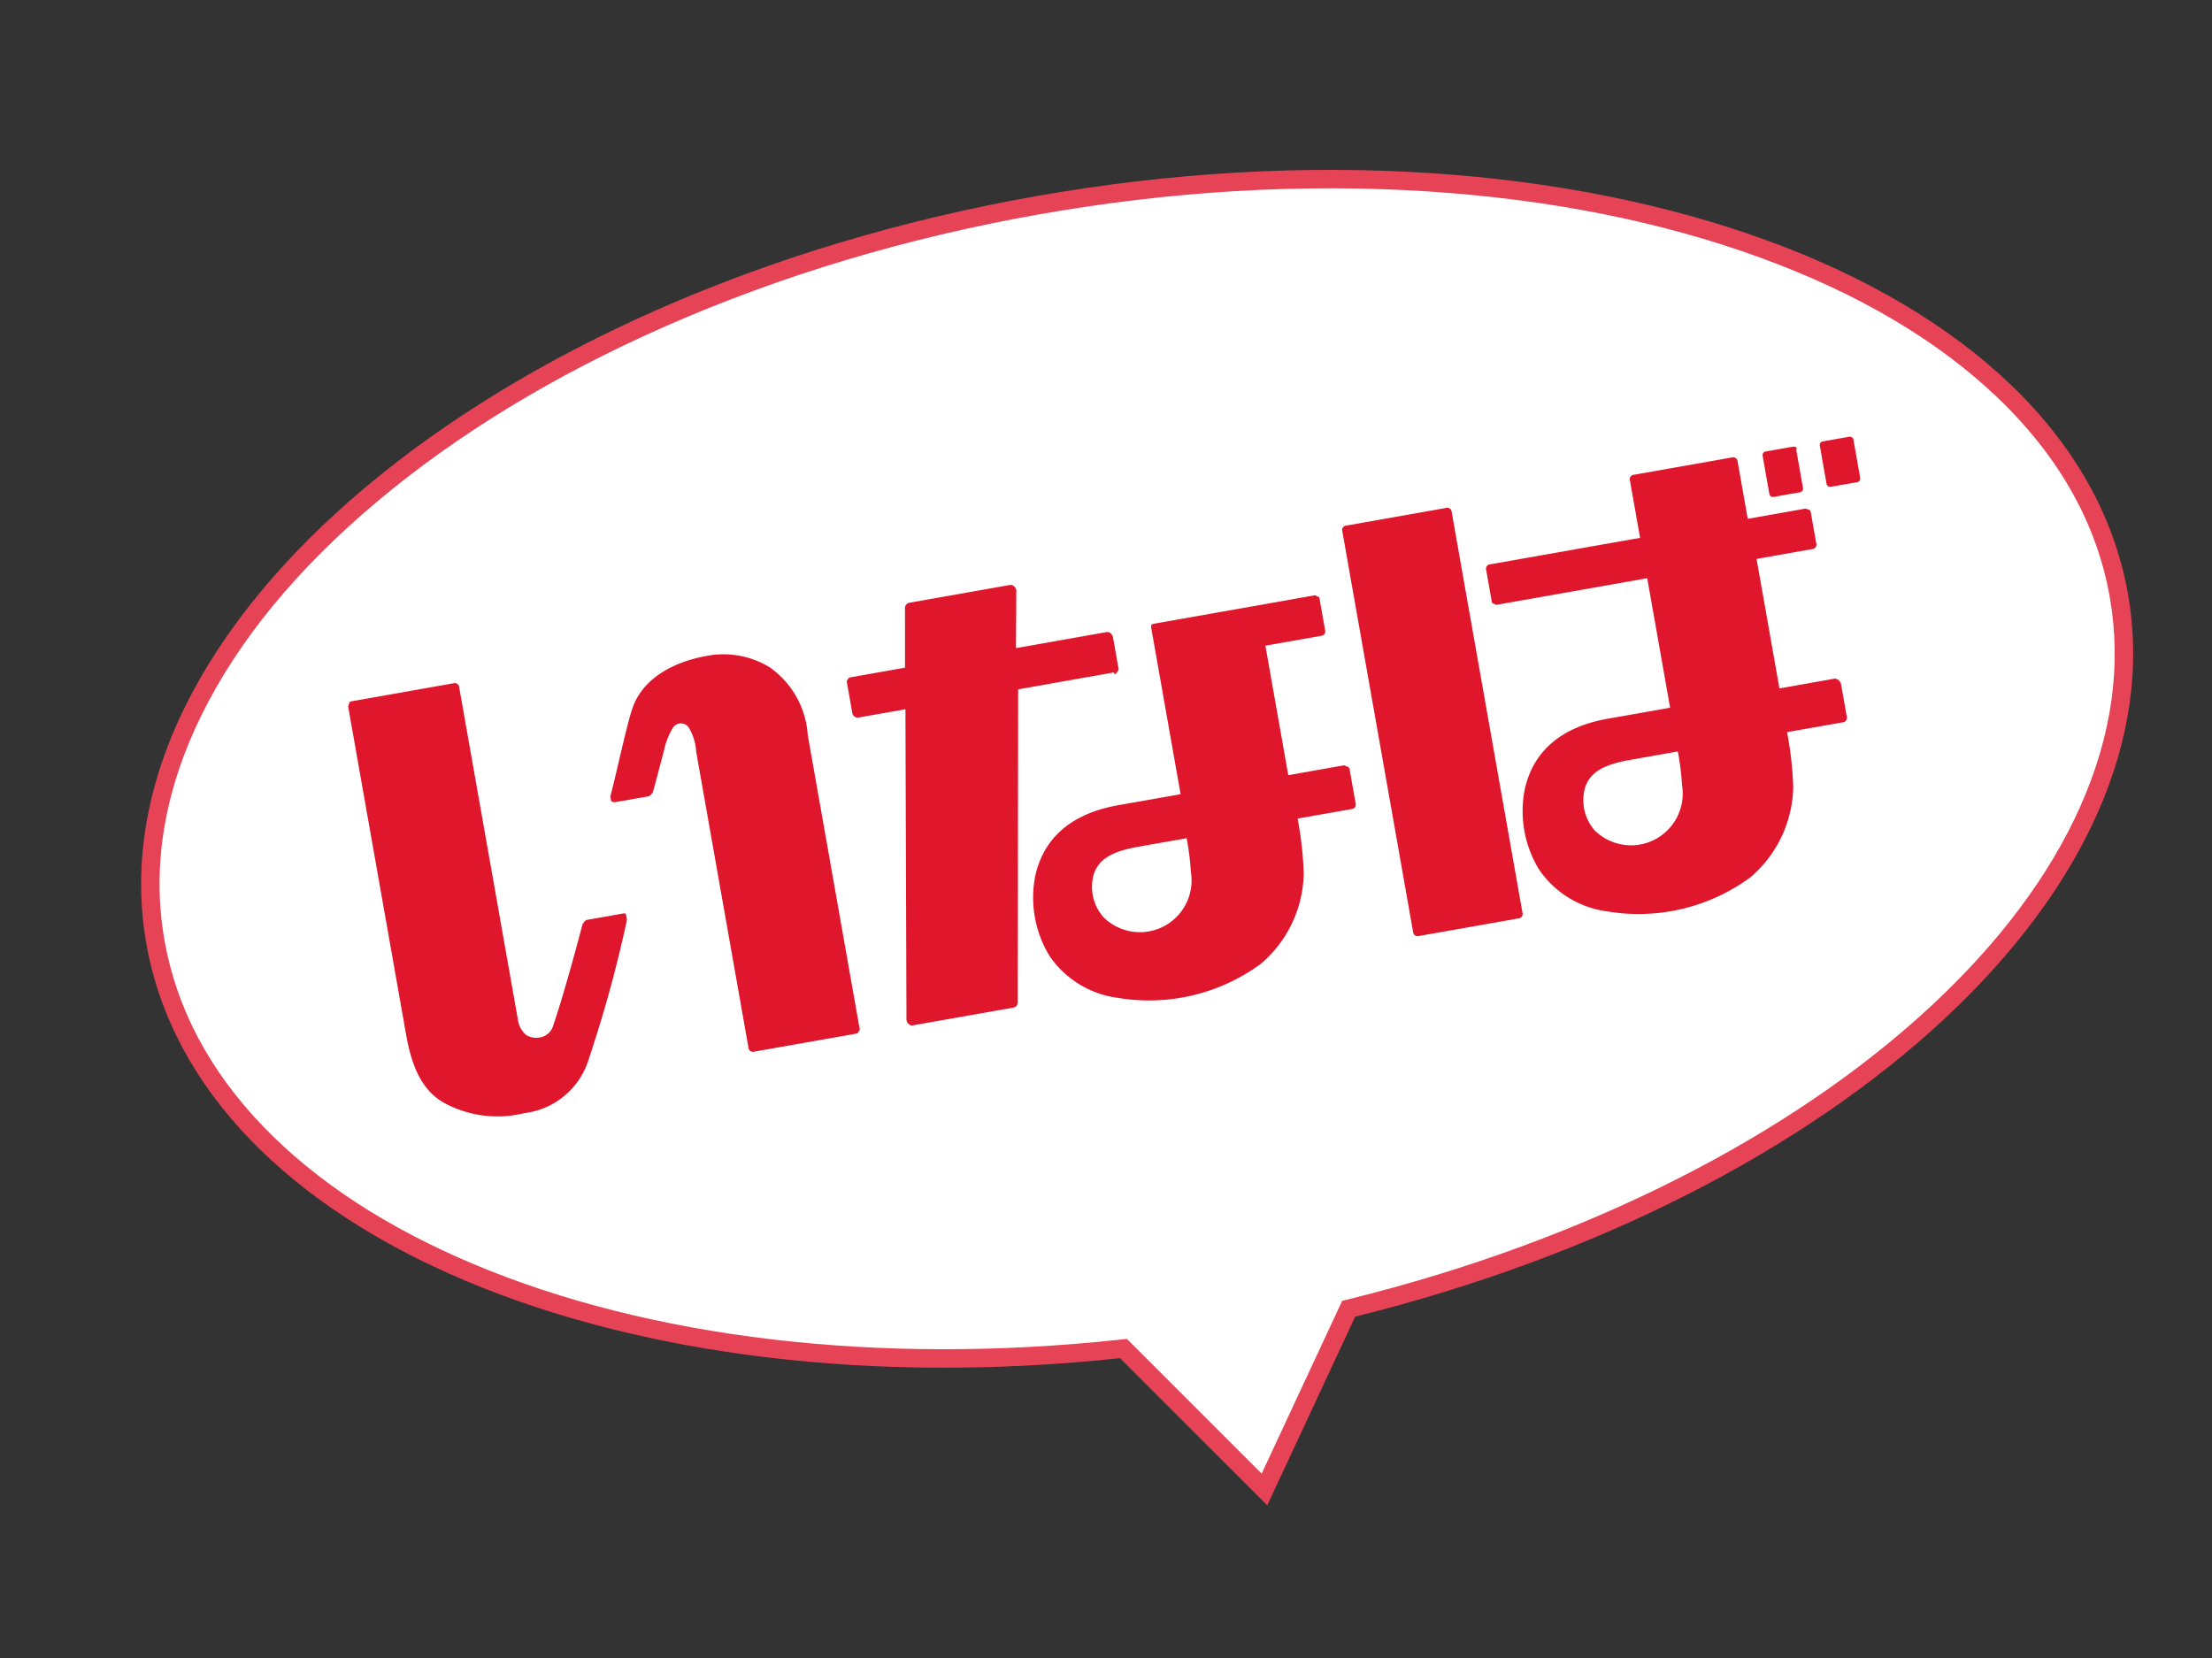
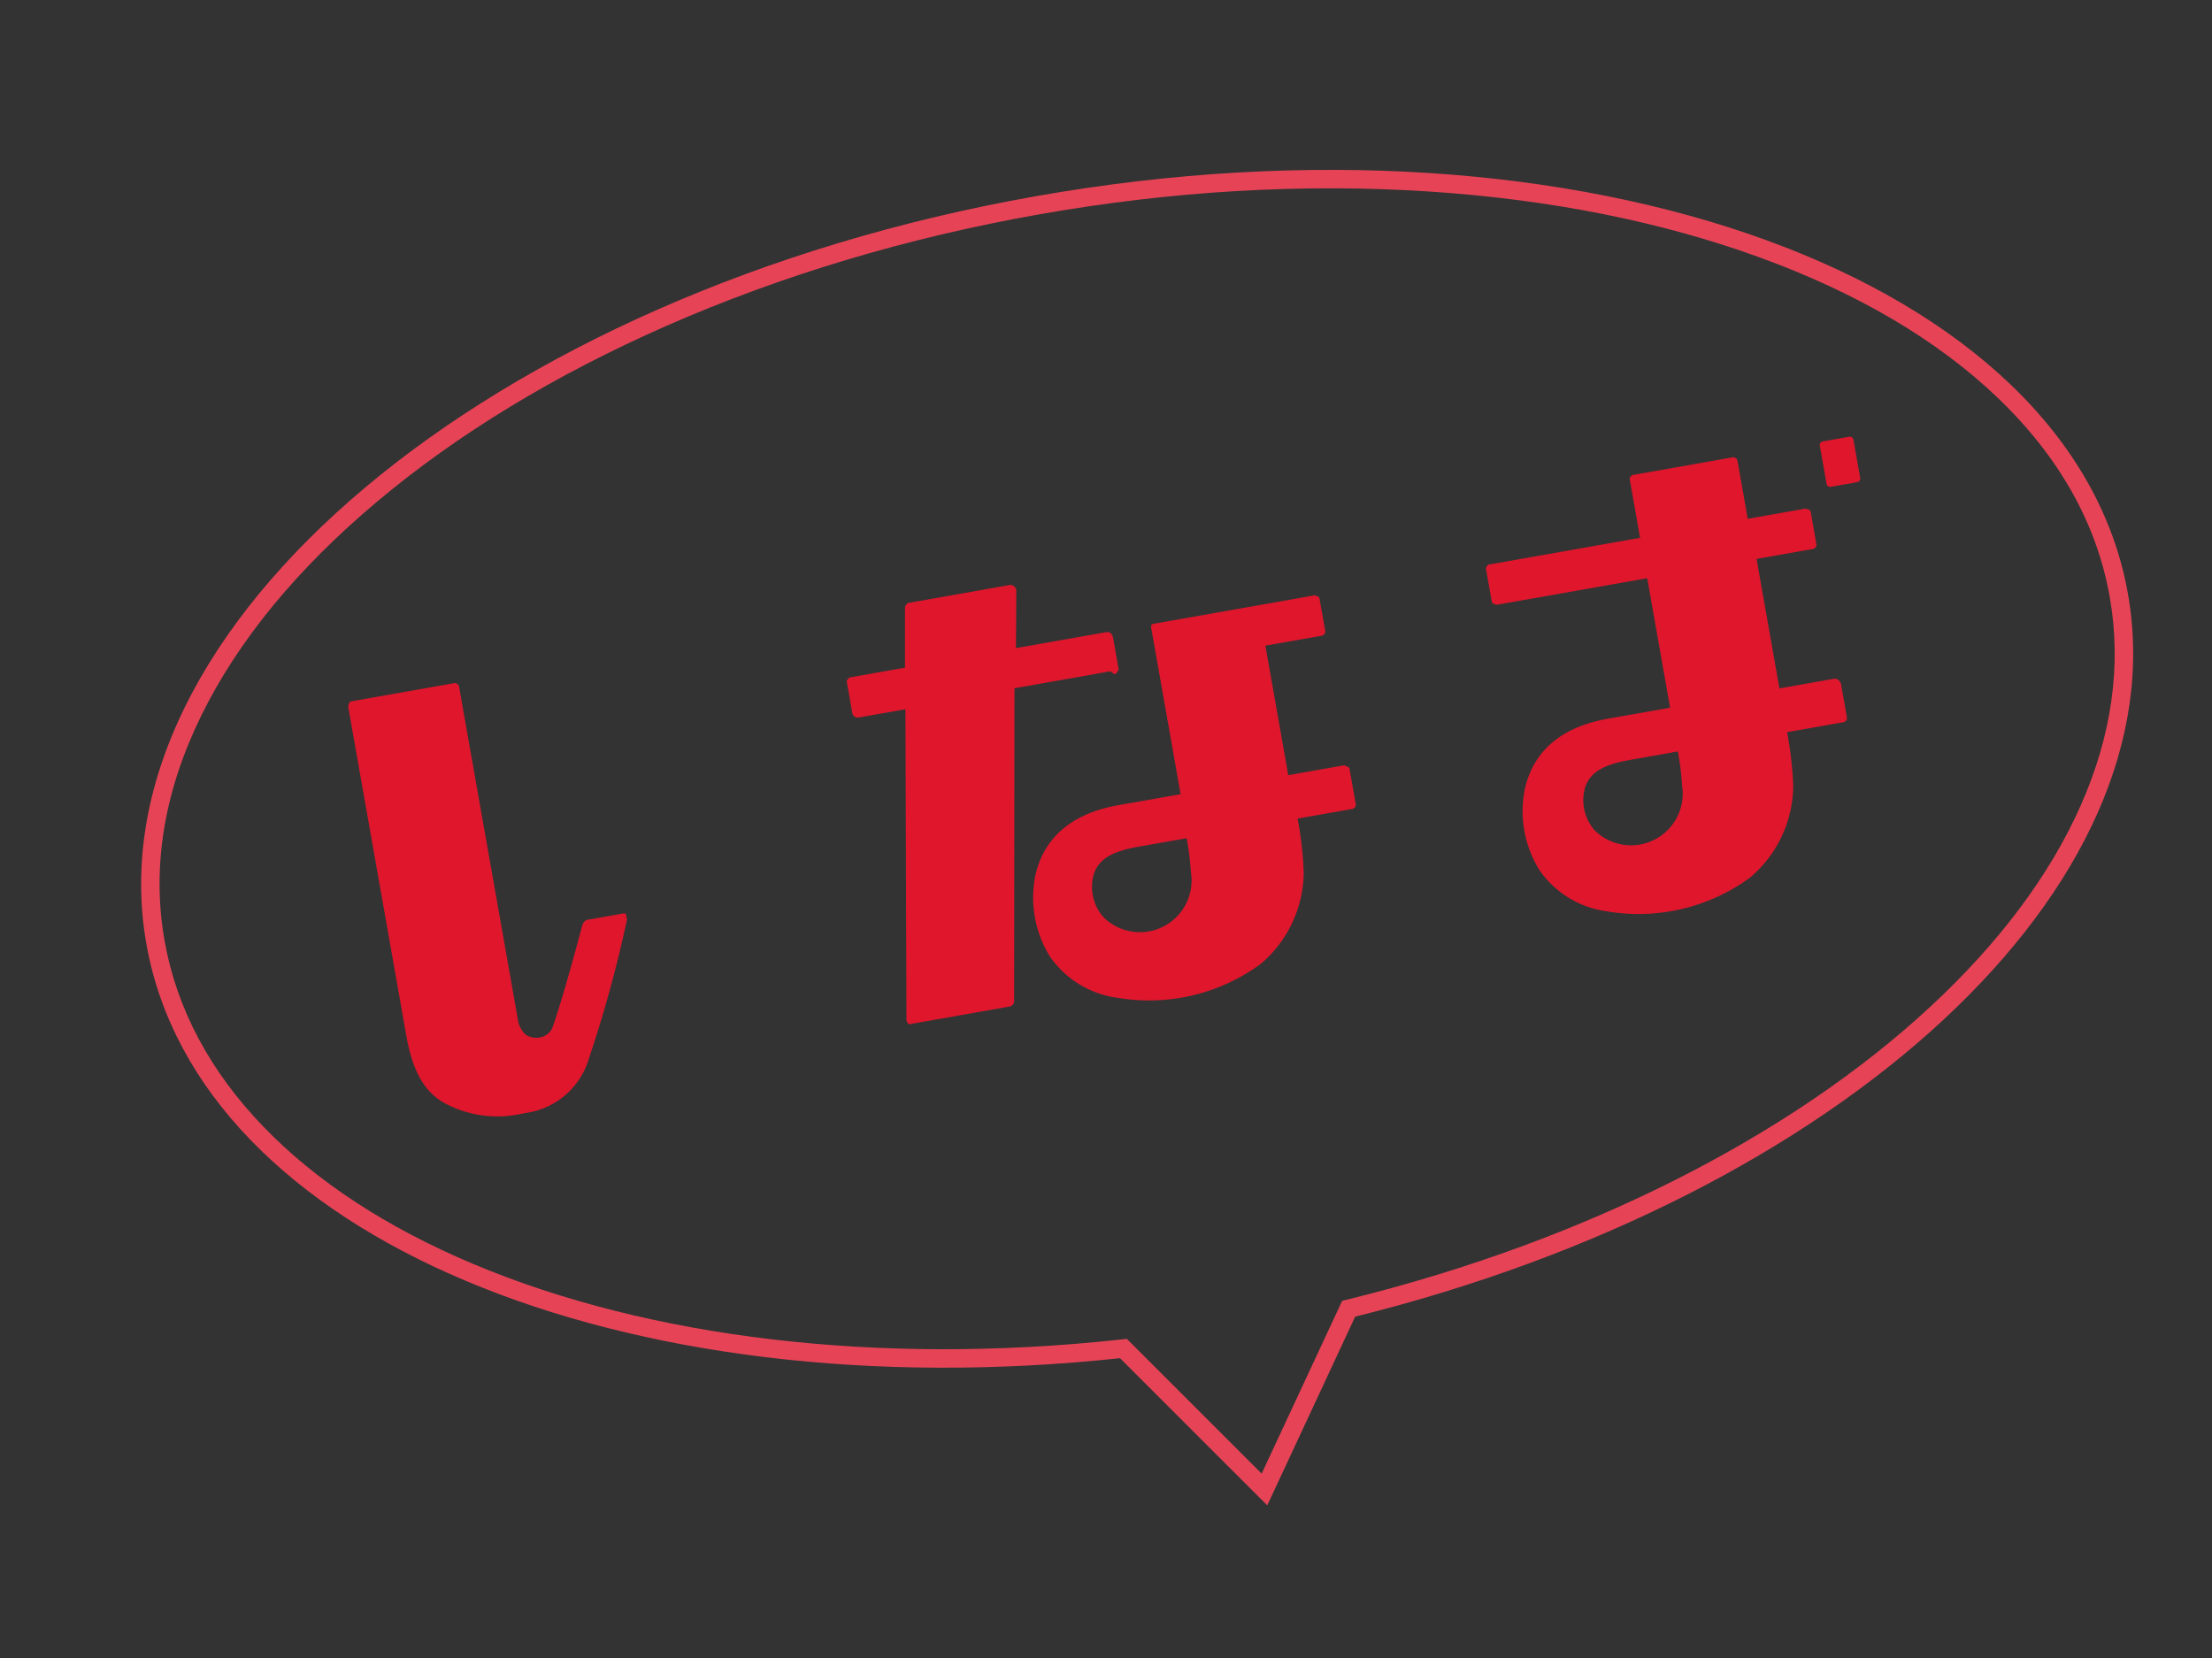
<svg xmlns="http://www.w3.org/2000/svg" width="119.85" height="89.853" viewBox="0 0 119.85 89.853">
  <rect x="0" y="0" width="119.85" height="89.853" fill="#333333" stroke="none" />
  <g id="グループ_266" data-name="グループ 266" transform="matrix(0.985, -0.174, 0.174, 0.985, -1506.898, -6597.927)">
    <g id="合体_9" data-name="合体 9" transform="translate(1760 7125)" fill="#fff">
-       <path d="M -1370.5 -275.853 L -1376.557 -284.507 L -1376.694 -284.702 L -1376.932 -284.719 C -1390.003 -285.612 -1402.051 -289.236 -1410.856 -294.924 C -1415.176 -297.714 -1418.55 -300.884 -1420.884 -304.346 C -1423.283 -307.905 -1424.5 -311.658 -1424.5 -315.5 C -1424.5 -332.594 -1400.276 -346.5 -1370.5 -346.5 C -1340.724 -346.5 -1316.5 -332.594 -1316.5 -315.5 C -1316.5 -311.658 -1317.716 -307.905 -1320.115 -304.346 C -1322.45 -300.884 -1325.824 -297.714 -1330.143 -294.924 C -1338.948 -289.236 -1350.996 -285.612 -1364.067 -284.719 L -1364.306 -284.702 L -1364.443 -284.507 L -1370.5 -275.853 Z" stroke="none" />
      <path d="M -1370.5 -276.725 L -1364.578 -285.185 L -1364.101 -285.218 C -1351.113 -286.105 -1339.15 -289.701 -1330.415 -295.344 C -1326.152 -298.097 -1322.826 -301.22 -1320.53 -304.626 C -1318.188 -308.1 -1317 -311.759 -1317 -315.5 C -1317 -319.536 -1318.376 -323.463 -1321.09 -327.171 C -1323.752 -330.809 -1327.579 -334.085 -1332.463 -336.908 C -1337.386 -339.754 -1343.126 -341.99 -1349.524 -343.554 C -1356.165 -345.177 -1363.223 -346 -1370.5 -346 C -1377.778 -346 -1384.835 -345.177 -1391.477 -343.554 C -1397.874 -341.99 -1403.614 -339.754 -1408.537 -336.908 C -1413.421 -334.086 -1417.248 -330.809 -1419.91 -327.171 C -1422.624 -323.463 -1424 -319.536 -1424 -315.5 C -1424 -311.759 -1422.812 -308.1 -1420.469 -304.626 C -1418.173 -301.22 -1414.848 -298.097 -1410.585 -295.344 C -1401.85 -289.701 -1389.886 -286.105 -1376.898 -285.217 L -1376.421 -285.185 L -1370.5 -276.725 M -1370.5 -274.982 L -1376.967 -284.22 C -1404.018 -286.068 -1425 -299.368 -1425 -315.5 C -1425 -332.897 -1400.6 -347 -1370.5 -347 C -1340.401 -347 -1316 -332.897 -1316 -315.5 C -1316 -299.368 -1336.981 -286.068 -1364.033 -284.22 L -1370.5 -274.982 Z" stroke="none" fill="#e64456" />
    </g>
    <g id="logo_inaba" transform="translate(348 6798.496)">
      <g id="グループ_9" data-name="グループ 9" transform="translate(0 0)">
        <g id="グループ_8" data-name="グループ 8">
          <g id="グループ_5" data-name="グループ 5" transform="translate(0 0)">
            <path id="パス_8" data-name="パス 8" d="M19.876,19.179H17.933c-.093,0-.185.093-.278.185,0,0-1.573,3.423-2.5,5.089a.913.913,0,0,1-.833.555,1.051,1.051,0,0,1-.74-.278,1.381,1.381,0,0,1-.278-.925V5.578a.245.245,0,0,0-.278-.278H7.478c-.093,0-.185,0-.185.093a.323.323,0,0,0-.093.185V23.62c0,1.85.37,3.146,1.388,3.979a6.058,6.058,0,0,0,4.164,1.3,4.17,4.17,0,0,0,3.979-2.313,69.392,69.392,0,0,0,3.331-7.032v-.278C20.061,19.179,19.968,19.179,19.876,19.179Z" transform="translate(-7.2 -5.3)" fill="#e0162c" />
-             <path id="パス_9" data-name="パス 9" d="M31.115,7.5a4.807,4.807,0,0,0-3.238-1.2c-1.758,0-3.7.555-4.534,2.221-.37.648-1.851,4.256-1.943,4.349v.278a.34.34,0,0,0,.278.093h1.758c.093,0,.185-.093.278-.185,0,0,.74-1.573,1.11-2.406a4.158,4.158,0,0,1,.555-.833.522.522,0,0,1,.833.093A2.764,2.764,0,0,1,26.4,11.3V27.581a.245.245,0,0,0,.278.278h5.552c.093,0,.185,0,.185-.093.093,0,.093-.093.093-.185v-16.1A4.876,4.876,0,0,0,31.115,7.5Z" transform="translate(-8.261 -5.375)" fill="#e0162c" />
          </g>
          <g id="グループ_6" data-name="グループ 6" transform="translate(26.832)">
-             <path id="パス_10" data-name="パス 10" d="M50.541,11.037c.093,0,.093,0,.185-.093s.093-.093.093-.185V9.094c0-.278-.185-.37-.278-.37h-5L46.1,5.67a.34.34,0,0,0-.093-.278.287.287,0,0,0-.185-.093H40.271a.3.3,0,0,0-.278.278l-.555,3.146H36.478c-.093,0-.185,0-.185.093-.093,0-.093.093-.093.185v1.665a.3.3,0,0,0,.278.278h2.591L36.2,27.506a.34.34,0,0,0,.093.278c.093.093.093.093.185.093h5.552a.3.3,0,0,0,.278-.278l2.961-16.655h5.274Z" transform="translate(-36.2 -5.3)" fill="#e0162c" />
+             <path id="パス_10" data-name="パス 10" d="M50.541,11.037c.093,0,.093,0,.185-.093s.093-.093.093-.185V9.094c0-.278-.185-.37-.278-.37h-5L46.1,5.67a.34.34,0,0,0-.093-.278.287.287,0,0,0-.185-.093H40.271a.3.3,0,0,0-.278.278l-.555,3.146H36.478c-.093,0-.185,0-.185.093-.093,0-.093.093-.093.185v1.665a.3.3,0,0,0,.278.278h2.591L36.2,27.506a.34.34,0,0,0,.093.278h5.552a.3.3,0,0,0,.278-.278l2.961-16.655h5.274Z" transform="translate(-36.2 -5.3)" fill="#e0162c" />
          </g>
          <g id="グループ_7" data-name="グループ 7" transform="translate(34.648)">
-             <path id="パス_11" data-name="パス 11" d="M72.037,5.3H66.578a.245.245,0,0,0-.278.278V27.6a.245.245,0,0,0,.278.278h5.459a.245.245,0,0,0,.278-.278V5.578A.245.245,0,0,0,72.037,5.3Z" transform="translate(-46.265 -5.3)" fill="#e0162c" />
            <path id="パス_12" data-name="パス 12" d="M91.931,18.161c-.093,0-.093-.093-.185-.093H88.693V10.944h3.053a.245.245,0,0,0,.278-.278V9c0-.093,0-.185-.092-.185a.34.34,0,0,0-.278-.093H88.6V5.578a.245.245,0,0,0-.278-.278H82.956a.245.245,0,0,0-.278.278V8.723H74.444A.245.245,0,0,0,74.166,9v1.665c0,.093,0,.185.093.185.093.093.093.093.185.093h8.235v7.124H79.255c-2.776,0-4.349,1.2-5.089,2.961a6.064,6.064,0,0,0,0,4.441A5.3,5.3,0,0,0,77.4,28.339a10.238,10.238,0,0,0,7.957-.463,6.582,6.582,0,0,0,3.146-4.441,19.178,19.178,0,0,0,.185-2.961h3.053a.245.245,0,0,0,.278-.278V18.439C92.023,18.254,91.931,18.254,91.931,18.161Zm-9.253,2.313a14.393,14.393,0,0,1-.093,1.851A2.8,2.8,0,0,1,77.5,23.9a2.484,2.484,0,0,1-.093-2.406c.37-.648,1.018-1.018,2.591-1.018Z" transform="translate(-46.822 -5.3)" fill="#e0162c" />
            <path id="パス_13" data-name="パス 13" d="M62.738,18.438c-.093,0-.093-.093-.185-.093H59.5V11.221h3.053a.245.245,0,0,0,.278-.278V9.278c0-.093,0-.185-.093-.185C62.646,9,62.646,9,62.553,9h-8.79c-.185,0-.185.093-.185.278v9.067H50.155c-2.776,0-4.349,1.2-5.089,2.961a6.064,6.064,0,0,0,0,4.441A5.3,5.3,0,0,0,48.3,28.615a10.238,10.238,0,0,0,7.957-.463,6.582,6.582,0,0,0,3.146-4.441,19.178,19.178,0,0,0,.185-2.961h2.961a.245.245,0,0,0,.278-.278V18.715C62.831,18.53,62.831,18.53,62.738,18.438Zm-9.253,2.313a14.4,14.4,0,0,1-.093,1.851A2.8,2.8,0,0,1,48.3,24.174a2.484,2.484,0,0,1-.093-2.406c.37-.648,1.018-1.018,2.591-1.018Z" transform="translate(-44.647 -5.577)" fill="#e0162c" />
            <path id="パス_14" data-name="パス 14" d="M96.365,5.3h-1.48a.2.2,0,0,0-.185.185V7.613a.2.2,0,0,0,.185.185h1.48a.2.2,0,0,0,.185-.185V5.485A.2.2,0,0,0,96.365,5.3Z" transform="translate(-48.388 -5.3)" fill="#e0162c" />
-             <path id="パス_15" data-name="パス 15" d="M92.965,5.3h-1.48a.2.2,0,0,0-.185.185V7.613a.2.2,0,0,0,.185.185h1.48a.2.2,0,0,0,.185-.185V5.485C93.243,5.393,93.151,5.3,92.965,5.3Z" transform="translate(-48.134 -5.3)" fill="#e0162c" />
          </g>
        </g>
      </g>
    </g>
  </g>
</svg>